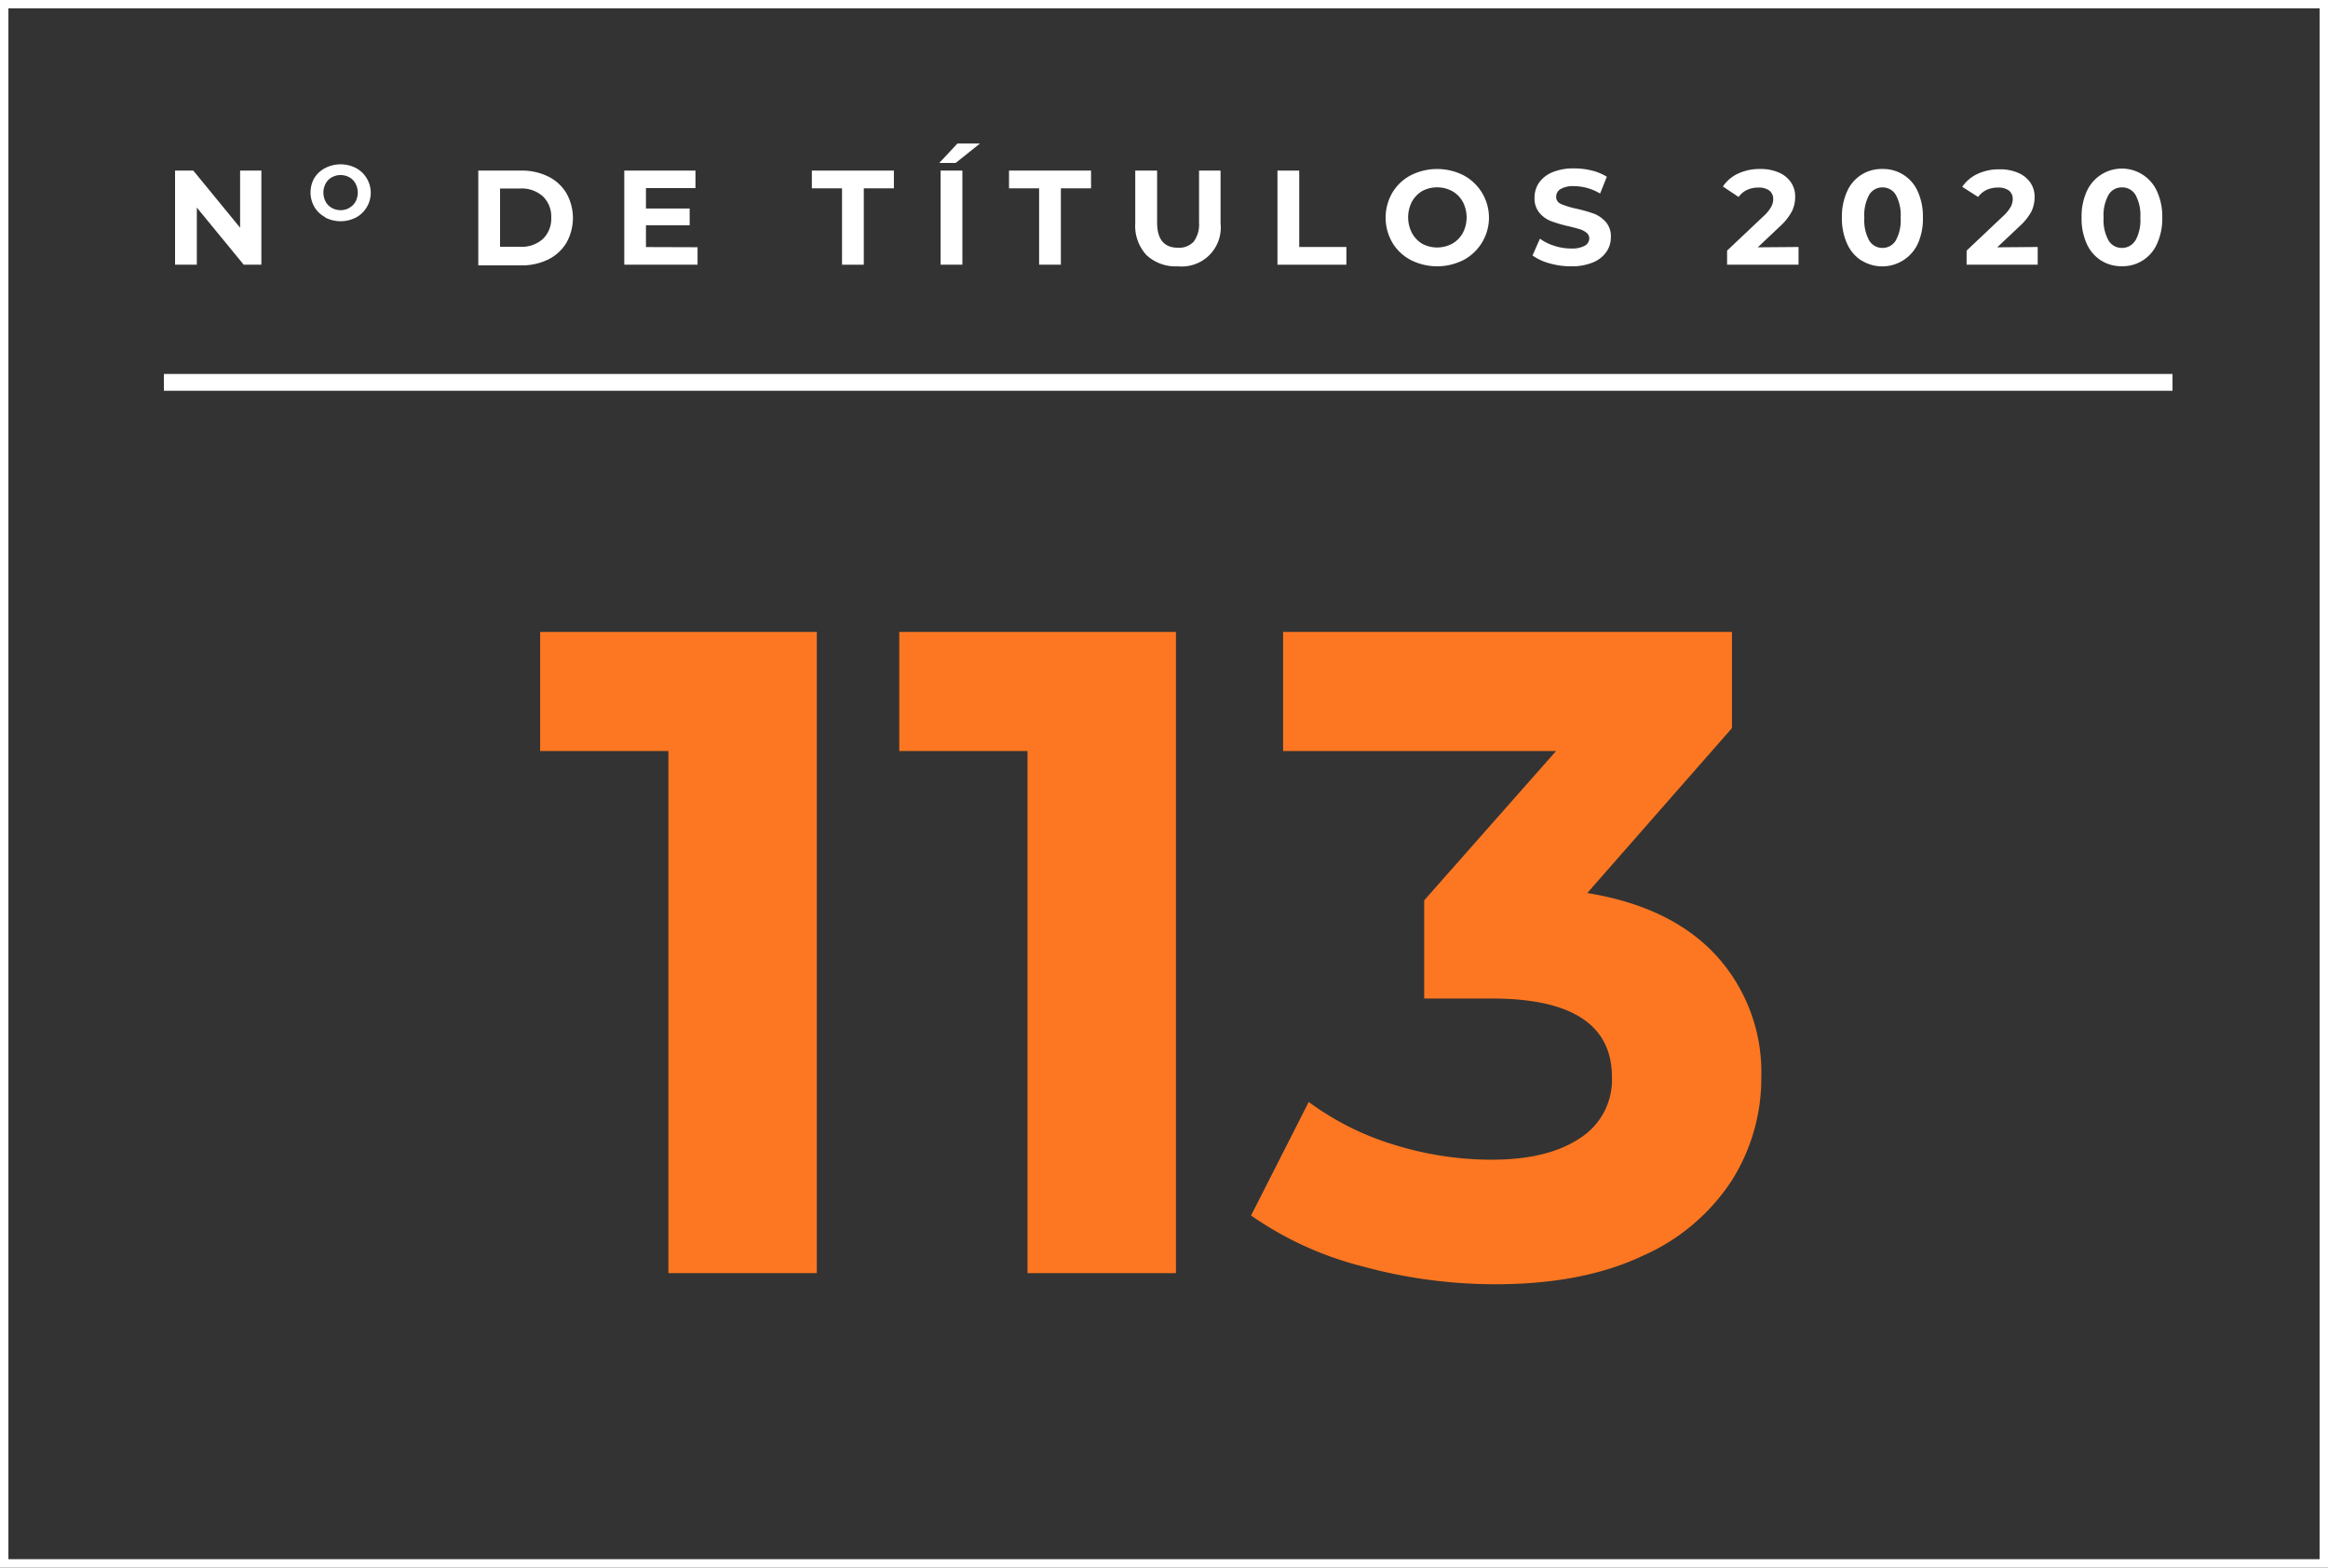
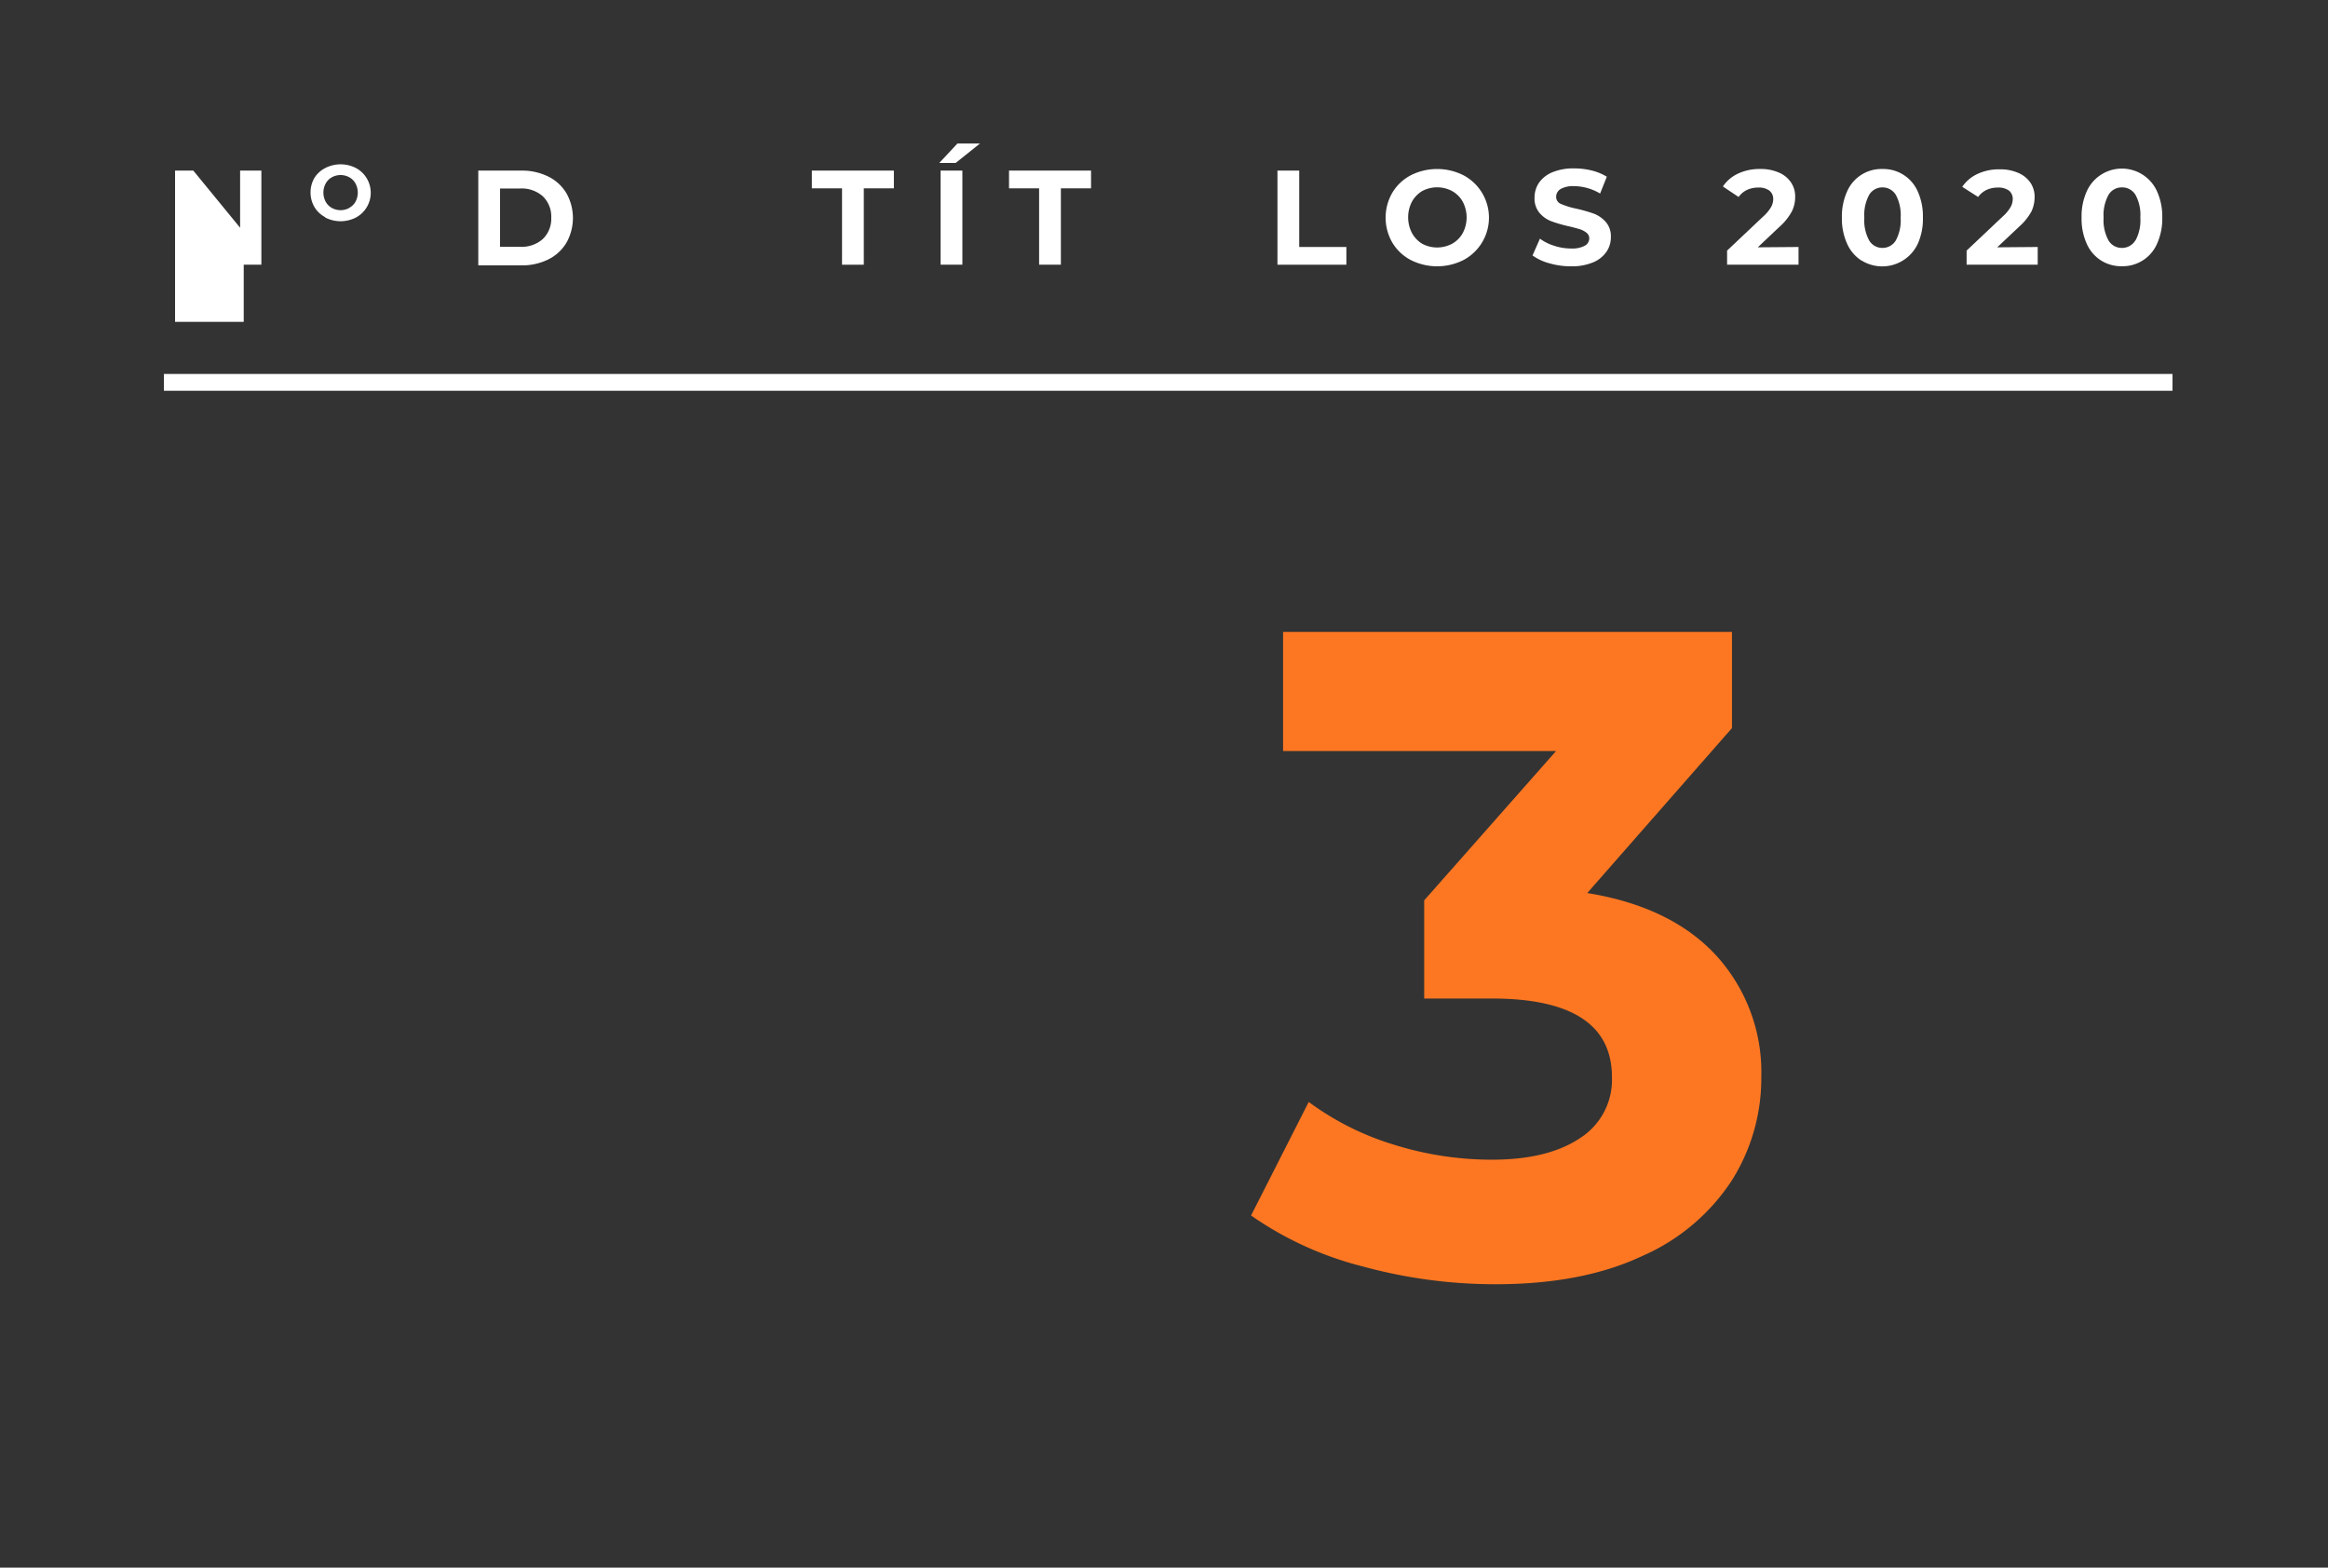
<svg xmlns="http://www.w3.org/2000/svg" viewBox="0 0 277 186.54">
  <rect x="0" y="0" width="277" height="186.54" fill="#333333" stroke="none" />
  <g id="Layer_2" data-name="Layer 2">
    <g id="Layer_3" data-name="Layer 3">
      <rect width="277" height="186.54" fill="none" />
-       <rect x="0.5" y="0.5" width="276" height="185.54" fill="none" stroke="#fff" />
      <g style="isolation:isolate">
        <g style="isolation:isolate">
-           <path d="M97.19,75.2v76.3H79.53V89.37H64.27V75.2Z" fill="#fd7722" />
-           <path d="M139.92,75.2v76.3H122.26V89.37H107V75.2Z" fill="#fd7722" />
          <path d="M204.23,113.73a20.6,20.6,0,0,1,5.34,14.44,22.78,22.78,0,0,1-3.49,12.27,24.32,24.32,0,0,1-10.63,9q-7.14,3.38-17.49,3.38a59.85,59.85,0,0,1-15.86-2.13,40.53,40.53,0,0,1-13.24-6.05l6.86-13.51a33.32,33.32,0,0,0,10.09,5.07A39,39,0,0,0,177.52,138q6.64,0,10.47-2.56a8.22,8.22,0,0,0,3.81-7.25q0-9.36-14.28-9.37h-8.06V107.14l15.69-17.77H152.67V75.2h53.41V86.64l-17.22,19.63C195.54,107.35,200.67,109.85,204.23,113.73Z" fill="#fd7722" />
        </g>
      </g>
      <g style="isolation:isolate">
        <g style="isolation:isolate">
-           <path d="M31.1,20.3V31.5H29l-5.58-6.8v6.8H20.83V20.3H23l5.57,6.8V20.3Z" fill="#fff" />
+           <path d="M31.1,20.3V31.5H29v6.8H20.83V20.3H23l5.57,6.8V20.3Z" fill="#fff" />
        </g>
        <g style="isolation:isolate">
          <path d="M38.69,25.84a3.24,3.24,0,0,1-1.28-1.21,3.48,3.48,0,0,1,0-3.46A3.31,3.31,0,0,1,38.69,20a4,4,0,0,1,3.67,0,3.29,3.29,0,0,1,1.27,1.21,3.34,3.34,0,0,1-1.27,4.67,4,4,0,0,1-3.67,0Zm2.88-1.12A1.8,1.8,0,0,0,42.3,24a2.29,2.29,0,0,0,0-2.16,1.8,1.8,0,0,0-.73-.74,2.16,2.16,0,0,0-2.09,0,1.86,1.86,0,0,0-.73.74,2.3,2.3,0,0,0,0,2.16,1.86,1.86,0,0,0,.73.74,2.16,2.16,0,0,0,2.09,0Z" fill="#fff" />
        </g>
        <g style="isolation:isolate">
          <path d="M56.91,20.3H62a7.06,7.06,0,0,1,3.22.7,5.18,5.18,0,0,1,2.18,2,6,6,0,0,1,0,5.88,5.18,5.18,0,0,1-2.18,2,7.06,7.06,0,0,1-3.22.7H56.91Zm5,9.07a3.78,3.78,0,0,0,2.68-.93,3.34,3.34,0,0,0,1-2.54,3.34,3.34,0,0,0-1-2.54,3.78,3.78,0,0,0-2.68-.93H59.5v6.94Z" fill="#fff" />
-           <path d="M83,29.42V31.5H74.28V20.3h8.47v2.08H76.86v2.43h5.2v2h-5.2v2.59Z" fill="#fff" />
          <path d="M100.19,22.41H96.6V20.3h9.76v2.11h-3.58V31.5h-2.59Z" fill="#fff" />
          <path d="M113.92,17.08h2.68l-2.89,2.31h-1.95Zm-2,3.22h2.59V31.5h-2.59Z" fill="#fff" />
          <path d="M123.64,22.41h-3.58V20.3h9.76v2.11h-3.59V31.5h-2.59Z" fill="#fff" />
-           <path d="M136.42,30.36a5.11,5.11,0,0,1-1.34-3.79V20.3h2.6v6.18q0,3,2.49,3a2.37,2.37,0,0,0,1.86-.72,3.45,3.45,0,0,0,.64-2.28V20.3h2.56v6.27a4.64,4.64,0,0,1-5.08,5.12A5.05,5.05,0,0,1,136.42,30.36Z" fill="#fff" />
          <path d="M152,20.3h2.59v9.09h5.61V31.5H152Z" fill="#fff" />
          <path d="M167.86,30.94a5.53,5.53,0,0,1-2.19-2.07,5.91,5.91,0,0,1,0-5.94,5.53,5.53,0,0,1,2.19-2.07,6.95,6.95,0,0,1,6.28,0,5.71,5.71,0,0,1,0,10.08,6.95,6.95,0,0,1-6.28,0ZM172.79,29a3.27,3.27,0,0,0,1.26-1.27,4,4,0,0,0,0-3.72,3.27,3.27,0,0,0-1.26-1.27,3.79,3.79,0,0,0-3.58,0A3.41,3.41,0,0,0,168,24a4.07,4.07,0,0,0,0,3.72A3.41,3.41,0,0,0,169.21,29a3.79,3.79,0,0,0,3.58,0Z" fill="#fff" />
          <path d="M184.35,31.33a6.14,6.14,0,0,1-2-.93l.88-2a5.7,5.7,0,0,0,1.71.85,6.32,6.32,0,0,0,2,.32,3.16,3.16,0,0,0,1.63-.33,1,1,0,0,0,.53-.87.85.85,0,0,0-.31-.66,2.43,2.43,0,0,0-.8-.43c-.33-.1-.77-.22-1.32-.35a16,16,0,0,1-2.1-.61,3.38,3.38,0,0,1-1.4-1,2.64,2.64,0,0,1-.58-1.79,3.14,3.14,0,0,1,.52-1.77,3.61,3.61,0,0,1,1.6-1.26,6.47,6.47,0,0,1,2.6-.46,8.6,8.6,0,0,1,2.09.25,6.34,6.34,0,0,1,1.79.74l-.8,2a6.17,6.17,0,0,0-3.1-.88,3,3,0,0,0-1.61.35,1.08,1.08,0,0,0-.52.93.9.9,0,0,0,.6.85,9.62,9.62,0,0,0,1.84.56,18.25,18.25,0,0,1,2.09.6,3.66,3.66,0,0,1,1.4,1,2.58,2.58,0,0,1,.58,1.78,3,3,0,0,1-.53,1.75,3.59,3.59,0,0,1-1.61,1.26,6.52,6.52,0,0,1-2.61.46A9.22,9.22,0,0,1,184.35,31.33Z" fill="#fff" />
          <path d="M214,29.39V31.5H205.5V29.82l4.32-4.08a4.53,4.53,0,0,0,.93-1.13,2,2,0,0,0,.24-.93,1.26,1.26,0,0,0-.46-1,2.12,2.12,0,0,0-1.34-.36,3.12,3.12,0,0,0-1.32.28,2.61,2.61,0,0,0-1,.84L205,22.19a4.43,4.43,0,0,1,1.8-1.53,6,6,0,0,1,2.64-.55,5.32,5.32,0,0,1,2.19.41,3.29,3.29,0,0,1,1.45,1.15,2.94,2.94,0,0,1,.52,1.75,3.82,3.82,0,0,1-.38,1.71A6.62,6.62,0,0,1,211.72,27l-2.57,2.43Z" fill="#fff" />
          <path d="M221.48,31a4.58,4.58,0,0,1-1.7-2,7.22,7.22,0,0,1-.62-3.11,7.22,7.22,0,0,1,.62-3.11A4.45,4.45,0,0,1,224,20.11a4.47,4.47,0,0,1,4.19,2.68,7.22,7.22,0,0,1,.61,3.11,7.22,7.22,0,0,1-.61,3.11,4.67,4.67,0,0,1-6.67,2Zm4.09-2.38a5,5,0,0,0,.58-2.72,5,5,0,0,0-.58-2.72A1.83,1.83,0,0,0,224,22.3a1.81,1.81,0,0,0-1.59.88,5,5,0,0,0-.58,2.72,5,5,0,0,0,.58,2.72,1.81,1.81,0,0,0,1.59.88A1.83,1.83,0,0,0,225.57,28.62Z" fill="#fff" />
          <path d="M242.46,29.39V31.5H234V29.82l4.32-4.08a4.53,4.53,0,0,0,.93-1.13,2,2,0,0,0,.24-.93,1.26,1.26,0,0,0-.45-1,2.14,2.14,0,0,0-1.34-.36,3.2,3.2,0,0,0-1.33.28,2.65,2.65,0,0,0-1,.84l-1.89-1.21a4.46,4.46,0,0,1,1.81-1.53,6,6,0,0,1,2.64-.55,5.27,5.27,0,0,1,2.18.41,3.32,3.32,0,0,1,1.46,1.15,2.94,2.94,0,0,1,.52,1.75,4,4,0,0,1-.38,1.71A6.82,6.82,0,0,1,240.22,27l-2.58,2.43Z" fill="#fff" />
          <path d="M250,31a4.54,4.54,0,0,1-1.71-2,7.22,7.22,0,0,1-.61-3.11,7.22,7.22,0,0,1,.61-3.11,4.58,4.58,0,0,1,8.37,0,7.22,7.22,0,0,1,.62,3.11,7.22,7.22,0,0,1-.62,3.11,4.45,4.45,0,0,1-4.18,2.68A4.51,4.51,0,0,1,250,31Zm4.09-2.38a5,5,0,0,0,.58-2.72,5,5,0,0,0-.58-2.72,1.83,1.83,0,0,0-1.61-.88,1.81,1.81,0,0,0-1.59.88,5,5,0,0,0-.59,2.72,5,5,0,0,0,.59,2.72,1.81,1.81,0,0,0,1.59.88A1.83,1.83,0,0,0,254.07,28.62Z" fill="#fff" />
        </g>
      </g>
      <line x1="19.5" y1="45.5" x2="258.5" y2="45.5" fill="none" stroke="#fff" stroke-width="2" />
    </g>
  </g>
</svg>